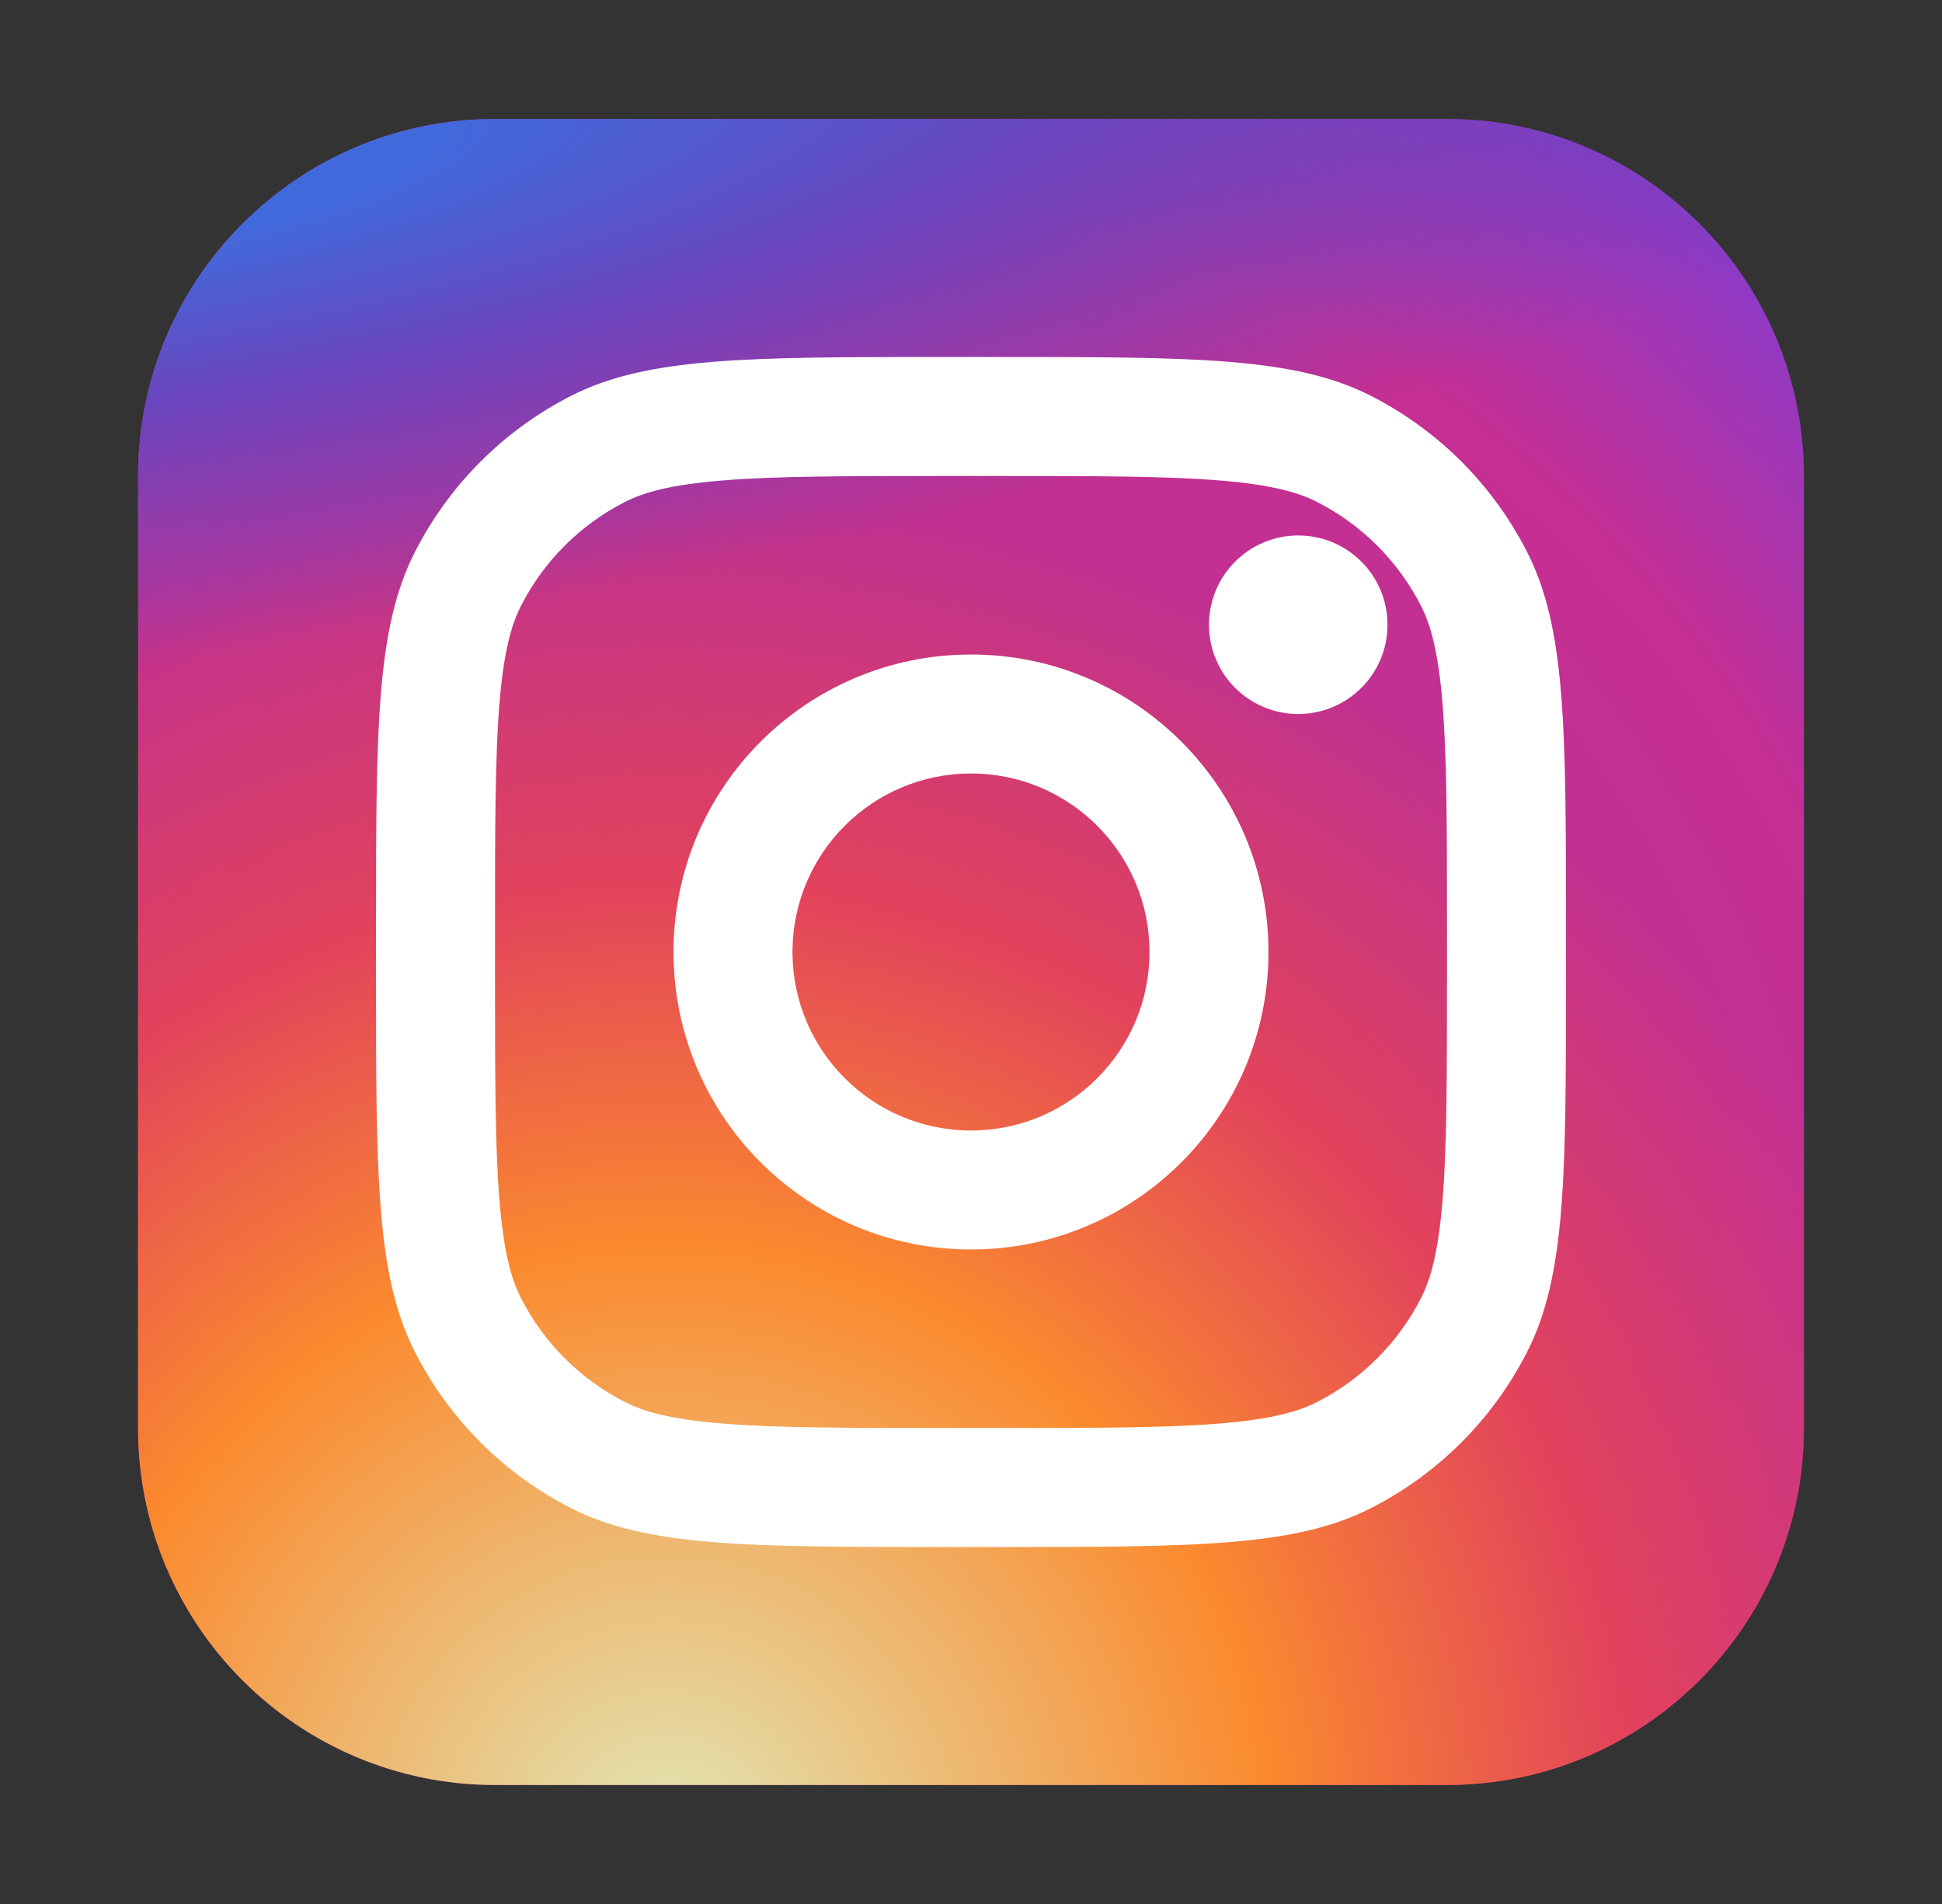
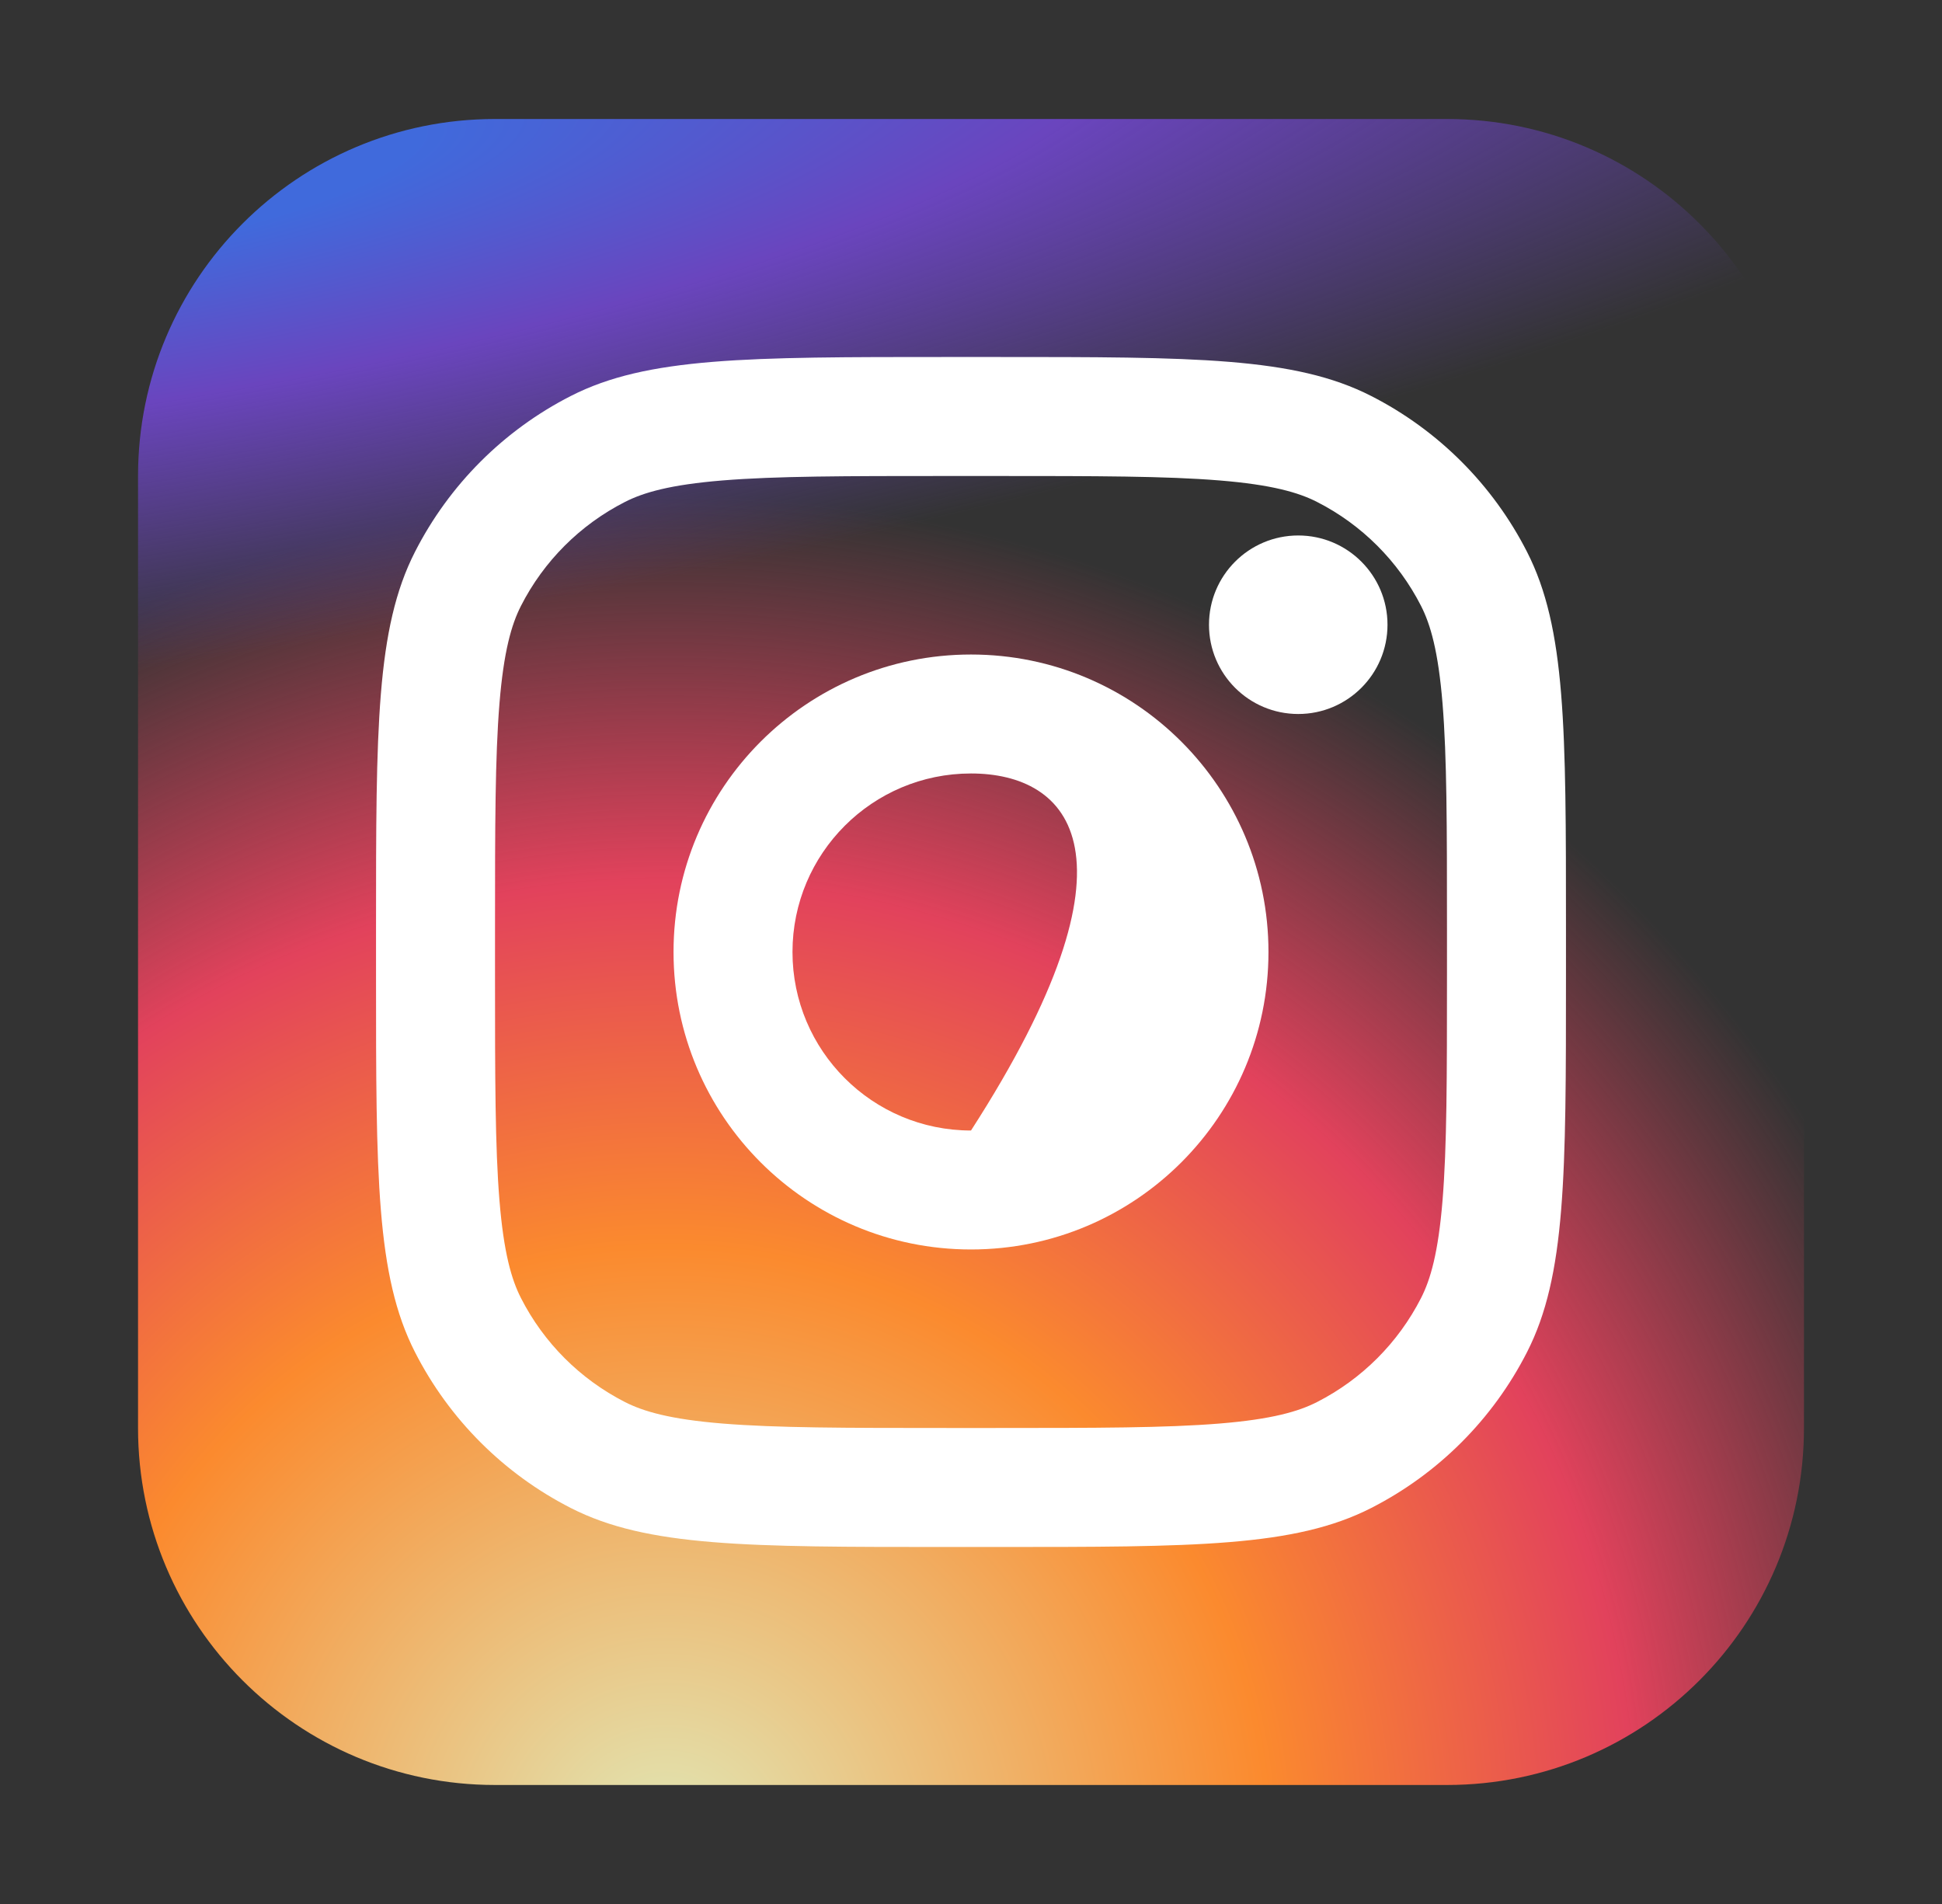
<svg xmlns="http://www.w3.org/2000/svg" width="51" height="50" viewBox="0 0 51 50" fill="none">
  <rect x="0" y="0" width="51" height="50" fill="#333333" stroke="none" />
-   <path d="M38 3.125H13C7.822 3.125 3.625 7.322 3.625 12.5V37.5C3.625 42.678 7.822 46.875 13 46.875H38C43.178 46.875 47.375 42.678 47.375 37.5V12.5C47.375 7.322 43.178 3.125 38 3.125Z" fill="url(#paint0_radial_37_1763)" />
  <path d="M38 3.125H13C7.822 3.125 3.625 7.322 3.625 12.5V37.5C3.625 42.678 7.822 46.875 13 46.875H38C43.178 46.875 47.375 42.678 47.375 37.5V12.5C47.375 7.322 43.178 3.125 38 3.125Z" fill="url(#paint1_radial_37_1763)" />
  <path d="M38 3.125H13C7.822 3.125 3.625 7.322 3.625 12.5V37.5C3.625 42.678 7.822 46.875 13 46.875H38C43.178 46.875 47.375 42.678 47.375 37.5V12.5C47.375 7.322 43.178 3.125 38 3.125Z" fill="url(#paint2_radial_37_1763)" />
  <path d="M36.438 16.406C36.438 17.701 35.388 18.75 34.094 18.75C32.799 18.75 31.75 17.701 31.75 16.406C31.75 15.112 32.799 14.062 34.094 14.062C35.388 14.062 36.438 15.112 36.438 16.406Z" fill="white" />
-   <path fill-rule="evenodd" clip-rule="evenodd" d="M25.5 32.812C29.815 32.812 33.312 29.315 33.312 25C33.312 20.685 29.815 17.188 25.5 17.188C21.185 17.188 17.688 20.685 17.688 25C17.688 29.315 21.185 32.812 25.5 32.812ZM25.5 29.688C28.089 29.688 30.188 27.589 30.188 25C30.188 22.411 28.089 20.312 25.5 20.312C22.911 20.312 20.812 22.411 20.812 25C20.812 27.589 22.911 29.688 25.5 29.688Z" fill="white" />
+   <path fill-rule="evenodd" clip-rule="evenodd" d="M25.5 32.812C29.815 32.812 33.312 29.315 33.312 25C33.312 20.685 29.815 17.188 25.5 17.188C21.185 17.188 17.688 20.685 17.688 25C17.688 29.315 21.185 32.812 25.5 32.812ZM25.5 29.688C30.188 22.411 28.089 20.312 25.5 20.312C22.911 20.312 20.812 22.411 20.812 25C20.812 27.589 22.911 29.688 25.5 29.688Z" fill="white" />
  <path fill-rule="evenodd" clip-rule="evenodd" d="M9.875 24.375C9.875 19.125 9.875 16.499 10.897 14.494C11.796 12.73 13.23 11.296 14.994 10.397C16.999 9.375 19.625 9.375 24.875 9.375H26.125C31.375 9.375 34.001 9.375 36.006 10.397C37.77 11.296 39.204 12.73 40.103 14.494C41.125 16.499 41.125 19.125 41.125 24.375V25.625C41.125 30.875 41.125 33.501 40.103 35.506C39.204 37.27 37.77 38.704 36.006 39.603C34.001 40.625 31.375 40.625 26.125 40.625H24.875C19.625 40.625 16.999 40.625 14.994 39.603C13.23 38.704 11.796 37.27 10.897 35.506C9.875 33.501 9.875 30.875 9.875 25.625V24.375ZM24.875 12.5H26.125C28.802 12.5 30.621 12.502 32.028 12.617C33.398 12.729 34.099 12.932 34.587 13.181C35.763 13.78 36.719 14.736 37.319 15.912C37.568 16.401 37.771 17.102 37.883 18.472C37.998 19.879 38 21.698 38 24.375V25.625C38 28.302 37.998 30.121 37.883 31.528C37.771 32.898 37.568 33.599 37.319 34.087C36.719 35.263 35.763 36.219 34.587 36.819C34.099 37.068 33.398 37.271 32.028 37.383C30.621 37.498 28.802 37.5 26.125 37.5H24.875C22.198 37.5 20.379 37.498 18.972 37.383C17.602 37.271 16.901 37.068 16.413 36.819C15.236 36.219 14.28 35.263 13.681 34.087C13.432 33.599 13.229 32.898 13.117 31.528C13.002 30.121 13 28.302 13 25.625V24.375C13 21.698 13.002 19.879 13.117 18.472C13.229 17.102 13.432 16.401 13.681 15.912C14.28 14.736 15.236 13.78 16.413 13.181C16.901 12.932 17.602 12.729 18.972 12.617C20.379 12.502 22.198 12.5 24.875 12.5Z" fill="white" />
  <defs>
    <radialGradient id="paint0_radial_37_1763" cx="0" cy="0" r="1" gradientUnits="userSpaceOnUse" gradientTransform="translate(19.25 35.938) rotate(-55.376) scale(39.874)">
      <stop stop-color="#B13589" />
      <stop offset="0.793" stop-color="#C62F94" />
      <stop offset="1" stop-color="#8A3AC8" />
    </radialGradient>
    <radialGradient id="paint1_radial_37_1763" cx="0" cy="0" r="1" gradientUnits="userSpaceOnUse" gradientTransform="translate(17.688 48.438) rotate(-65.136) scale(35.303)">
      <stop stop-color="#E0E8B7" />
      <stop offset="0.445" stop-color="#FB8A2E" />
      <stop offset="0.715" stop-color="#E2425C" />
      <stop offset="1" stop-color="#E2425C" stop-opacity="0" />
    </radialGradient>
    <radialGradient id="paint2_radial_37_1763" cx="0" cy="0" r="1" gradientUnits="userSpaceOnUse" gradientTransform="translate(1.281 4.688) rotate(-8.13) scale(60.767 12.997)">
      <stop offset="0.157" stop-color="#406ADC" />
      <stop offset="0.468" stop-color="#6A45BE" />
      <stop offset="1" stop-color="#6A45BE" stop-opacity="0" />
    </radialGradient>
  </defs>
</svg>